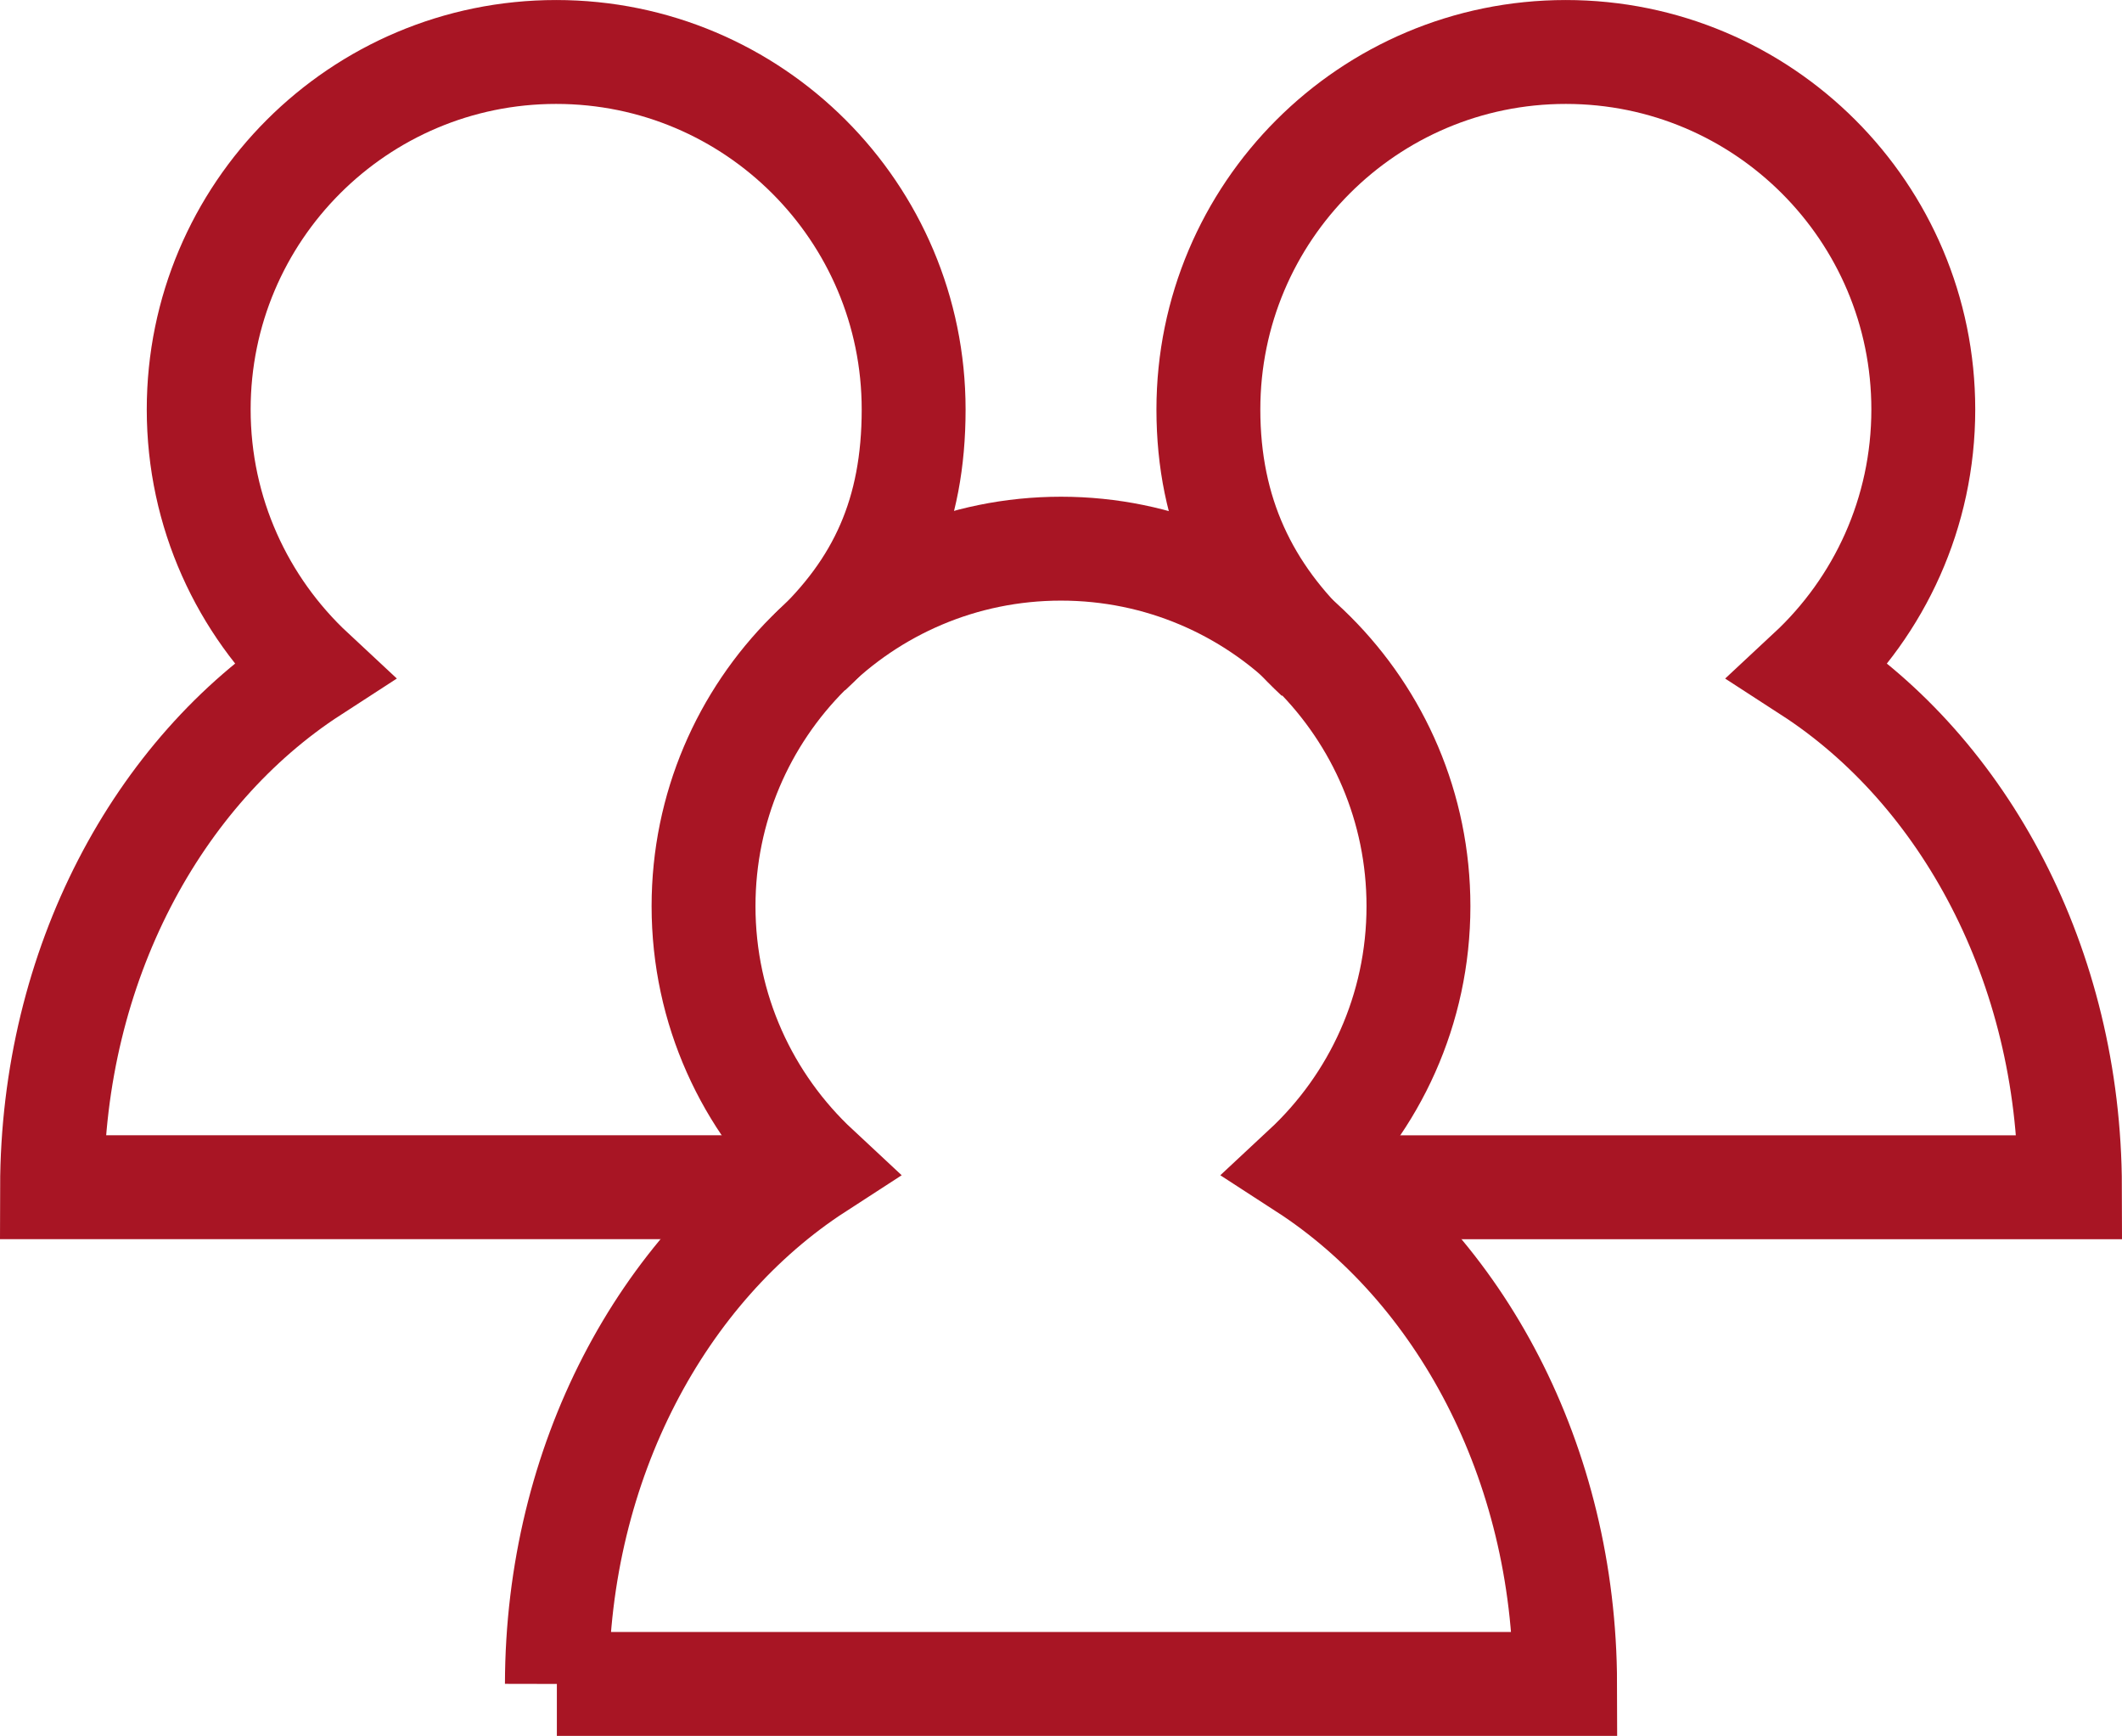
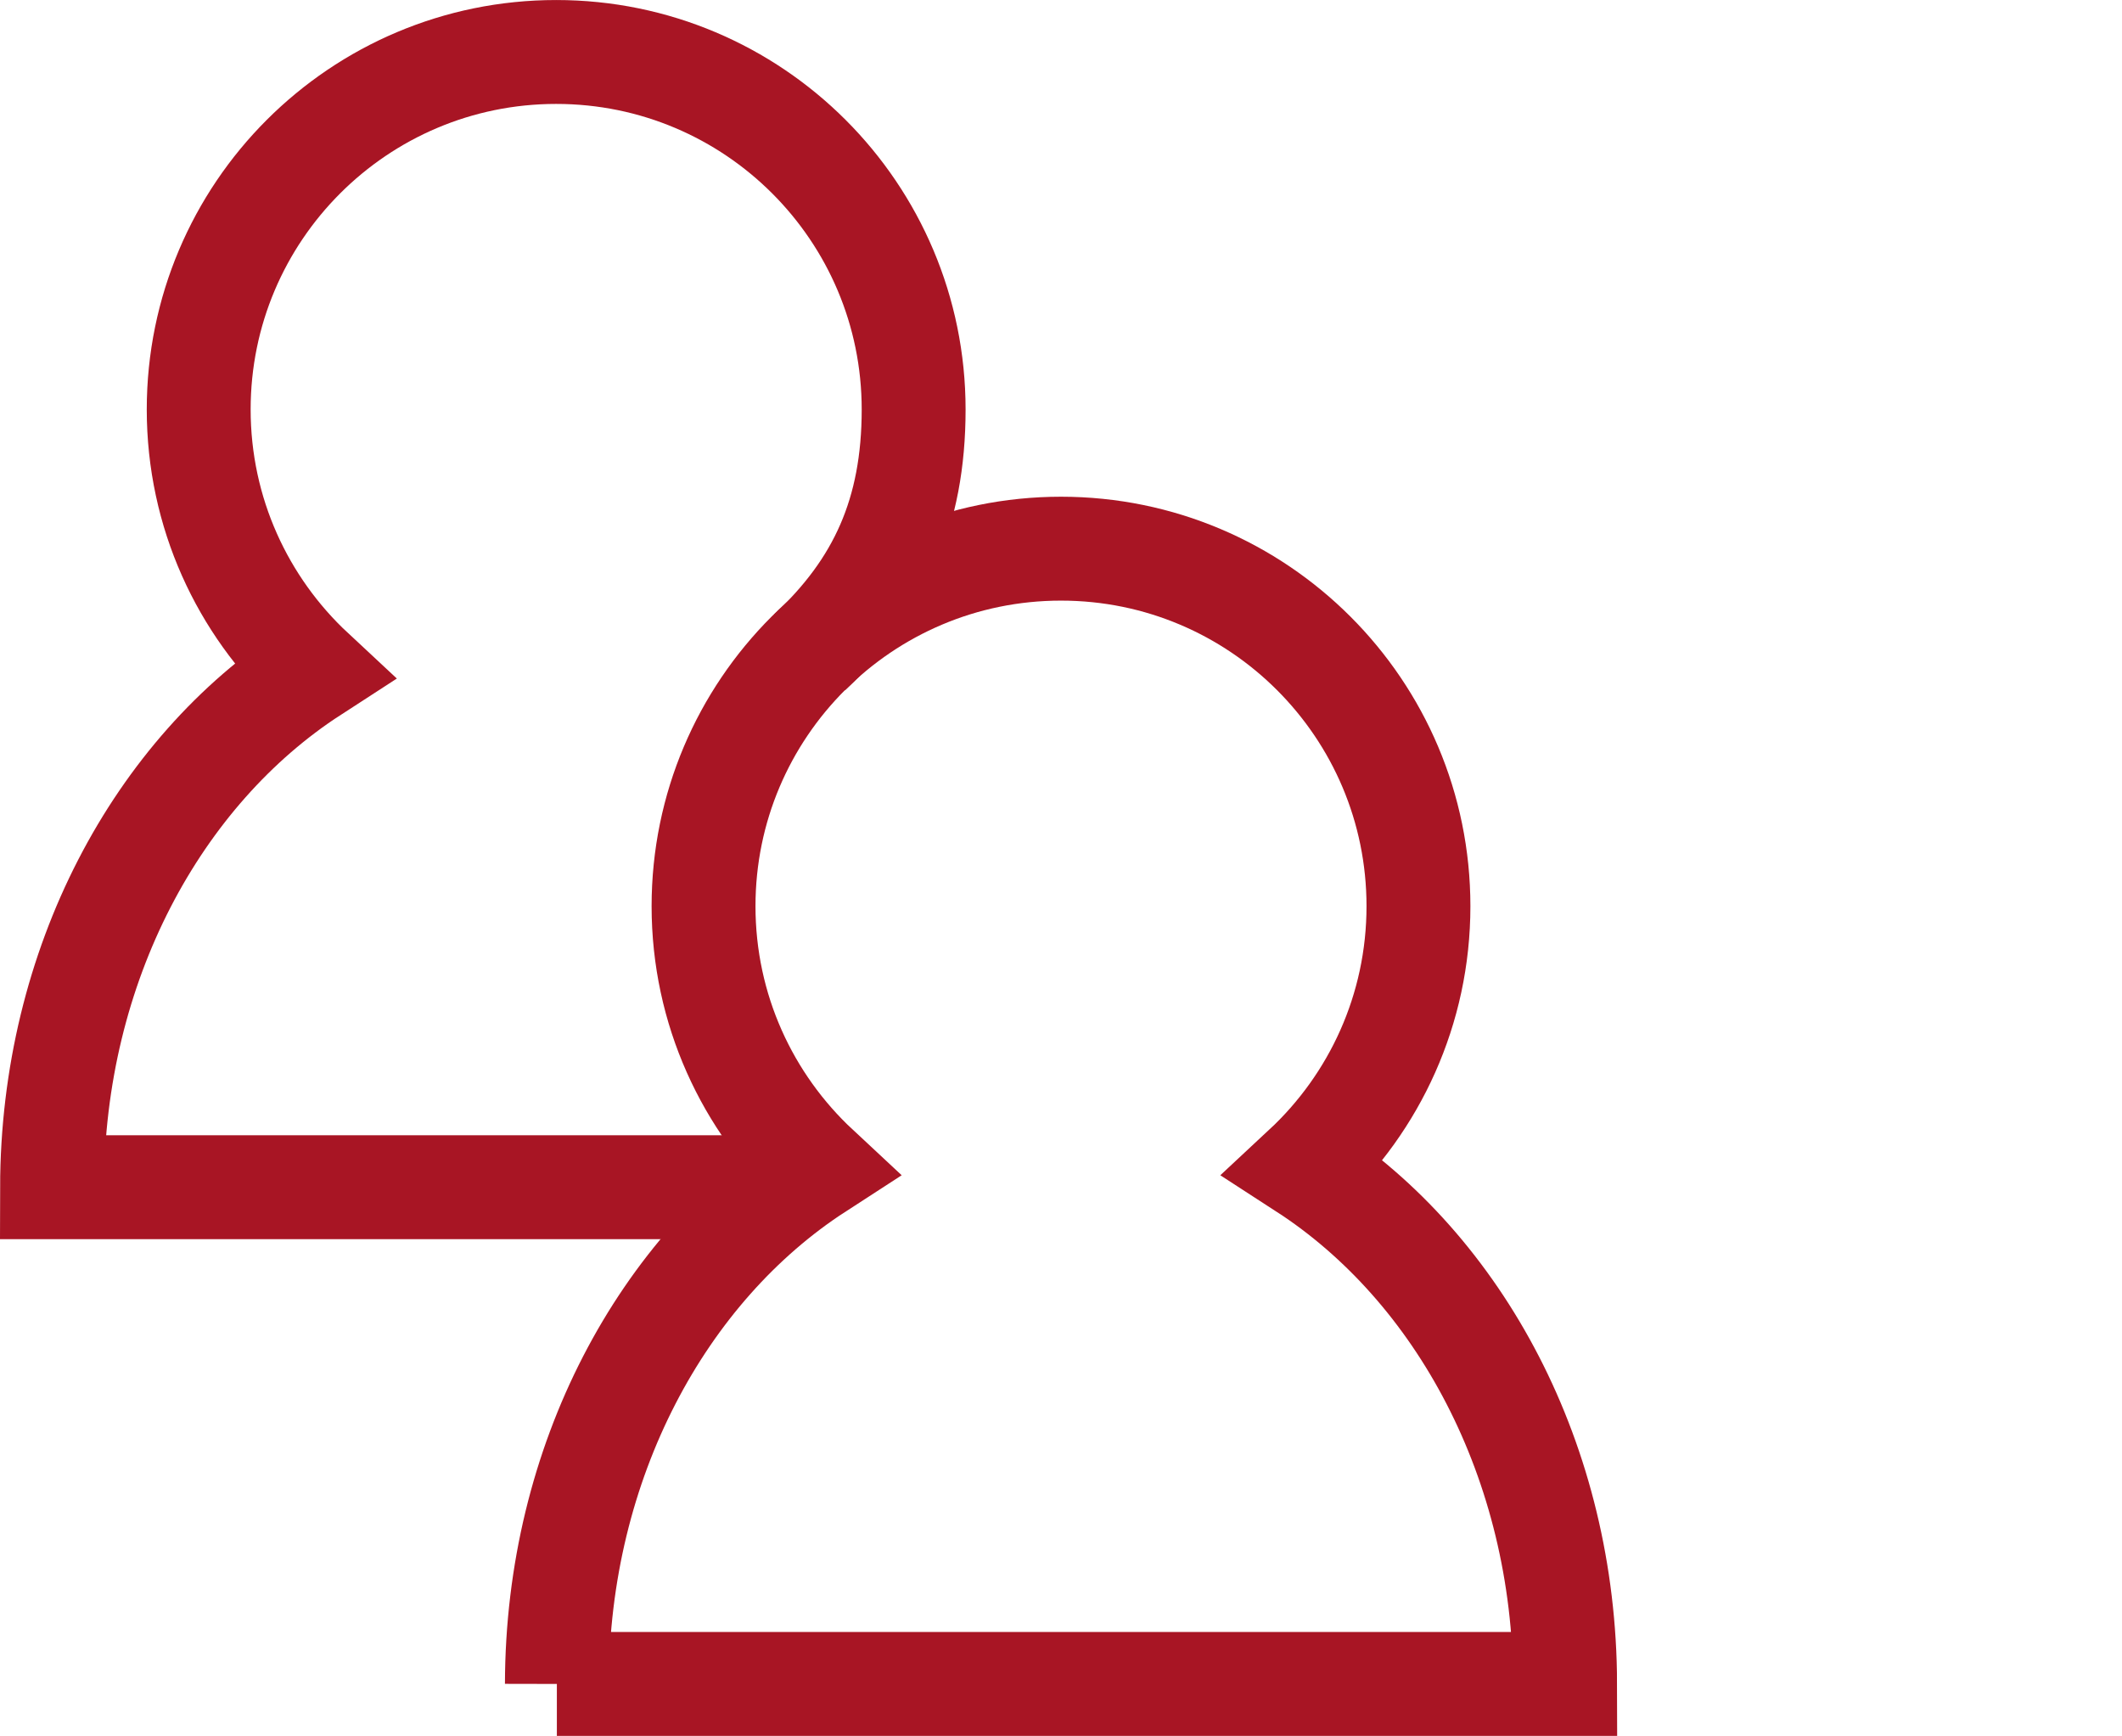
<svg xmlns="http://www.w3.org/2000/svg" id="Ebene_2" viewBox="0 0 817.08 668.33">
  <defs>
    <style>.cls-1{fill:none;stroke:#a81524;stroke-miterlimit:10;stroke-width:40px;}</style>
  </defs>
  <g id="Ebene_2-2">
    <g>
      <path class="cls-1" d="M214.42,648.33h388.23c-.17-85.56-40.65-160.02-100.36-198.69,27-25.13,43.89-60.97,43.89-100.76,0-76.02-61.63-137.64-137.64-137.64s-137.64,61.63-137.64,137.64c0,39.79,16.89,75.63,43.89,100.76-59.71,38.67-100.19,113.13-100.36,198.69Z" />
      <path class="cls-1" d="M311.74,251.16c27-25.13,40.06-53.72,40.06-93.51,0-76.02-61.63-137.64-137.64-137.64S76.51,81.63,76.51,157.64c0,39.79,16.89,75.63,43.89,100.76-59.71,38.67-100.19,113.13-100.36,198.69H304.09" />
-       <path class="cls-1" d="M512.99,457.1h284.05c-.17-85.56-40.65-160.02-100.36-198.69,27-25.13,43.89-60.97,43.89-100.76,0-76.02-61.63-137.64-137.64-137.64s-137.64,61.63-137.64,137.64c0,39.79,14.9,70.49,41.9,95.62" />
    </g>
  </g>
</svg>